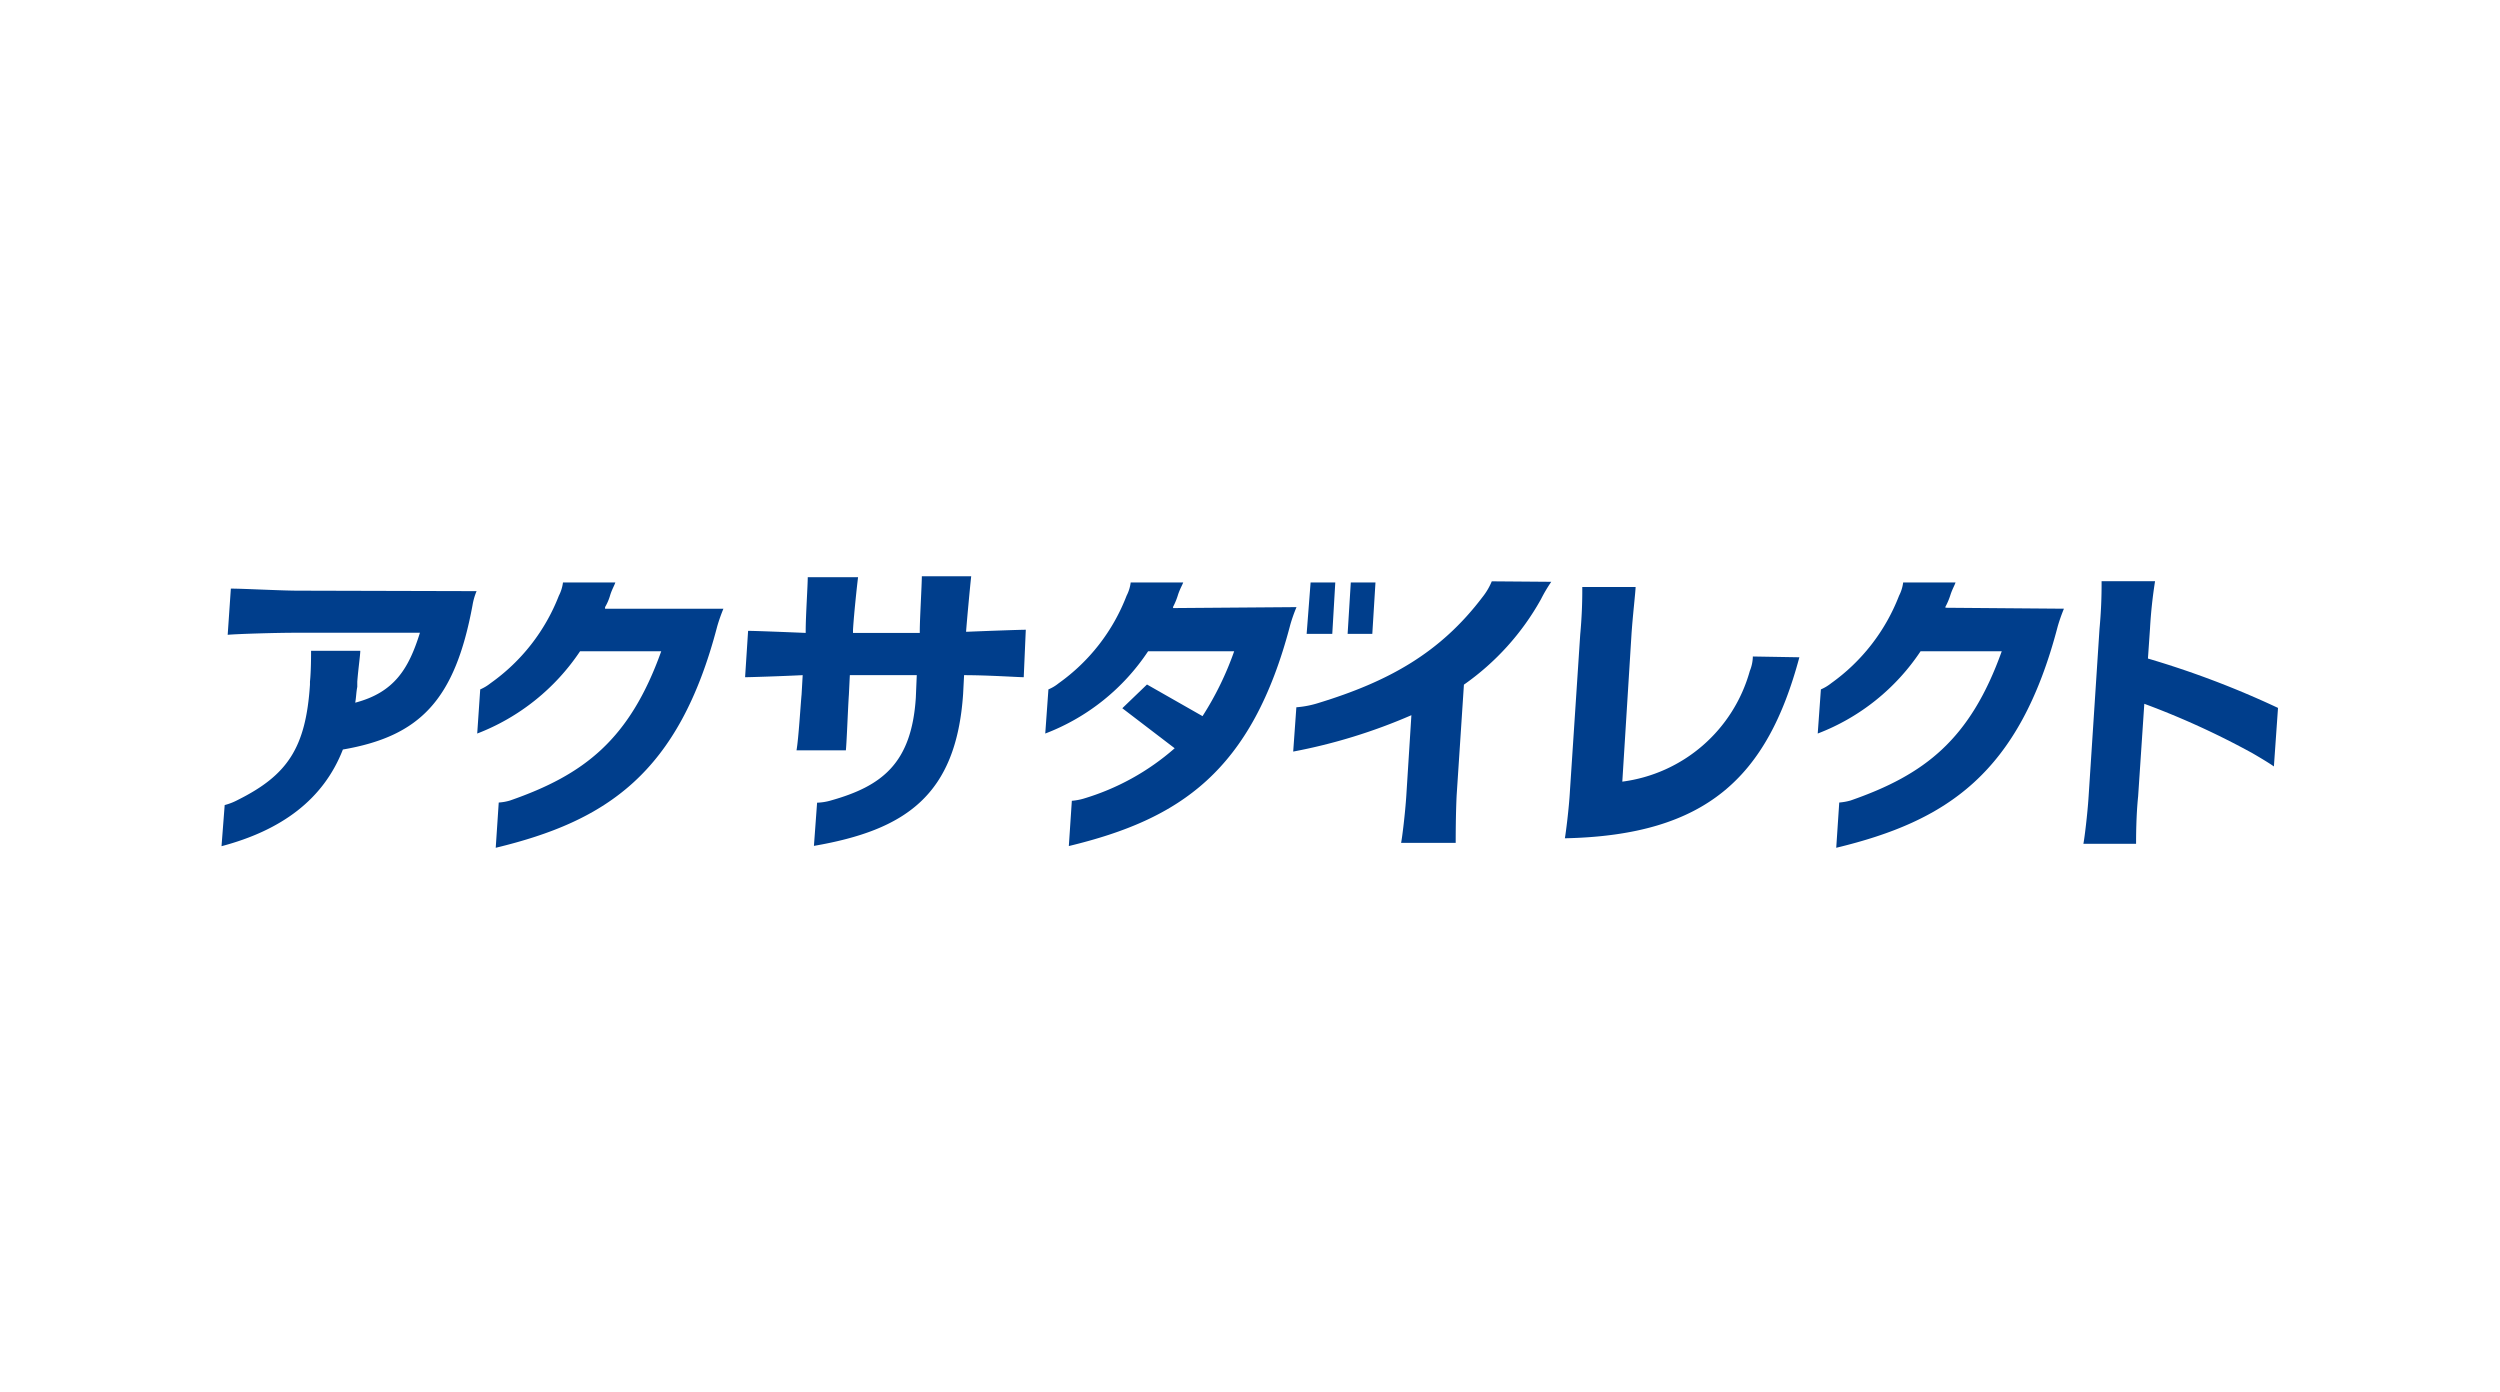
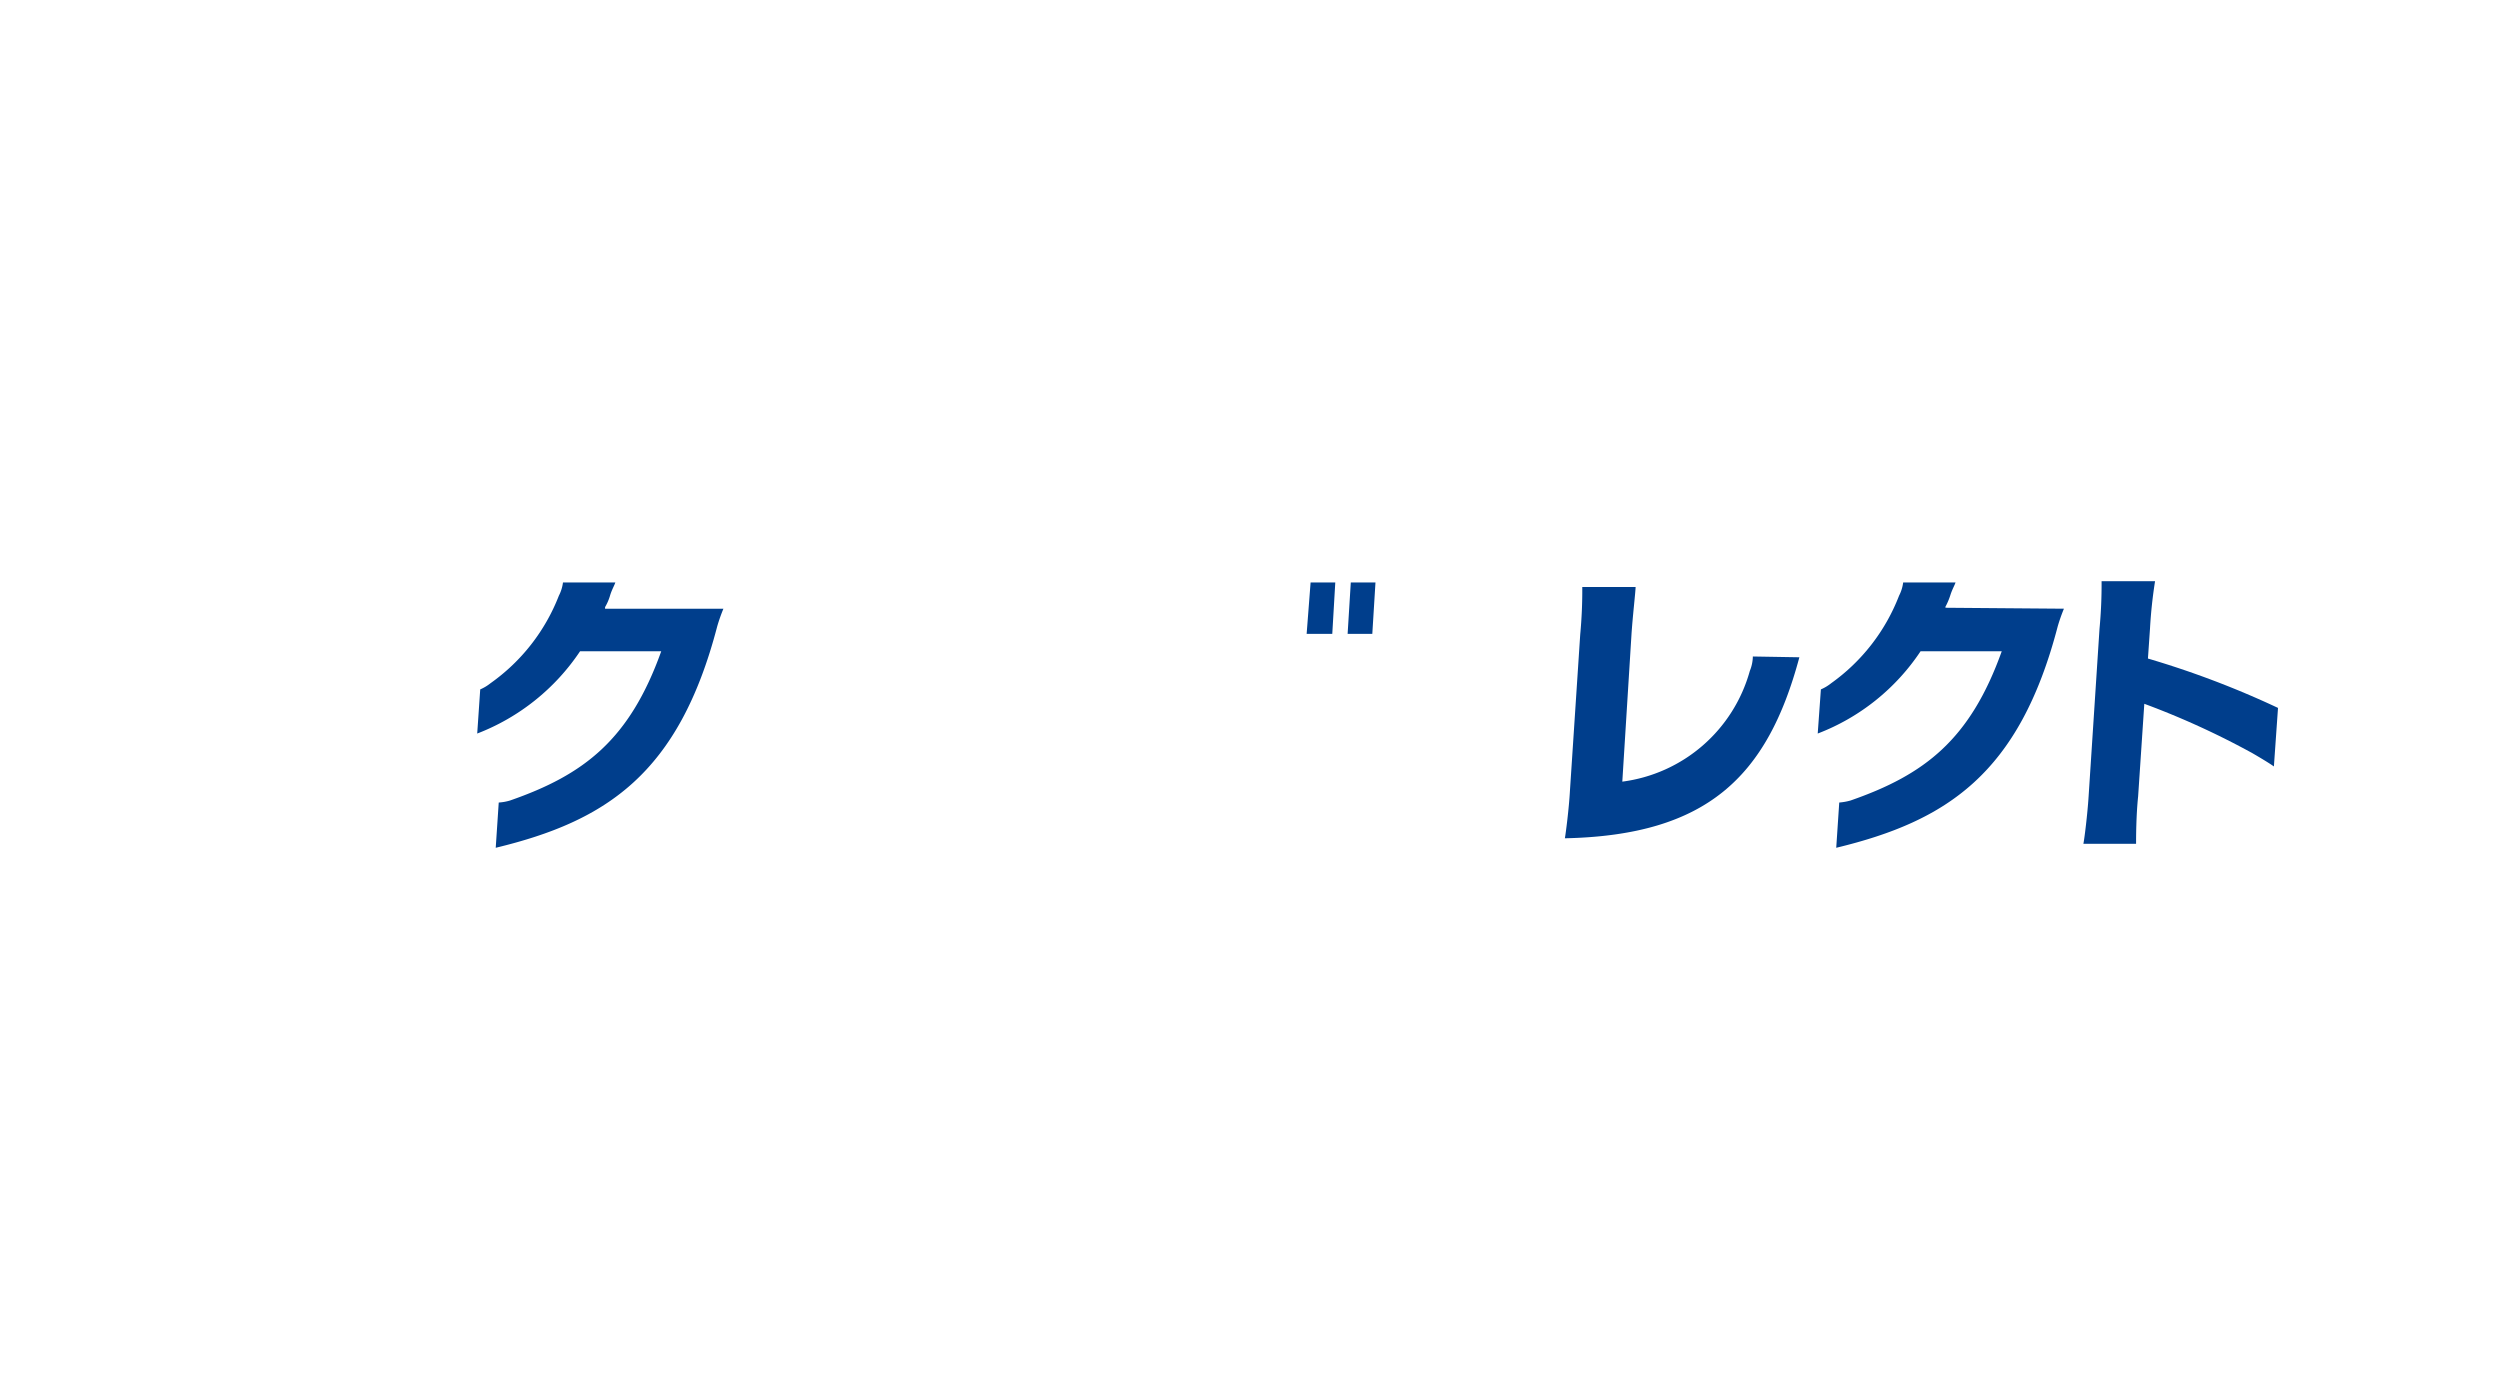
<svg xmlns="http://www.w3.org/2000/svg" width="158" height="88" viewBox="0 0 158 88">
  <defs>
    <style>.a{fill:#003e8c;}</style>
  </defs>
  <title>logo_axa</title>
  <path class="a" d="M135.75,41.62l.13-1.89a29.4,29.4,0,0,1,.32-3h-3.38a29.92,29.92,0,0,1-.13,3L132,50.33c-.07,1.11-.26,2.66-.33,3H135c0-.33,0-1.76.13-3l.39-5.85a50.86,50.86,0,0,1,6.83,3.12c.45.26,1.1.65,1.36.84l.26-3.7A57.52,57.52,0,0,0,135.75,41.62Z" />
  <path class="a" d="M110.78,41.49a2.51,2.51,0,0,1-.19.91,9.66,9.66,0,0,1-8.06,7l.58-9.3c.07-1.1.26-2.73.26-3H100a29.92,29.92,0,0,1-.13,3l-.65,9.88c-.06,1.11-.26,2.67-.32,3,9-.19,12.8-3.9,14.82-11.44Z" />
-   <path class="a" d="M94.28,36.74a4.06,4.06,0,0,1-.59,1c-2.66,3.51-5.91,5.33-10.4,6.7a6.17,6.17,0,0,1-1.36.26l-.2,2.8A35,35,0,0,0,89.2,45.2l-.32,5.07c-.07,1.1-.26,2.66-.33,3H92c0-.33,0-1.76.06-3l.46-7a16.21,16.21,0,0,0,4.87-5.4,9.43,9.43,0,0,1,.65-1.1Z" />
-   <path class="a" d="M18.81,37.33c-1,0-3.44-.13-4.22-.13l-.2,2.92c.65-.06,3.12-.13,4.29-.13h7.86c-.71,2.28-1.62,3.77-4.09,4.42.06-.32.06-.65.13-1v-.33c.06-.78.19-1.69.19-1.95H19.66c0,.26,0,1.3-.07,1.95v.19c-.26,4-1.43,5.72-4.55,7.28a3.84,3.84,0,0,1-.84.33l-.2,2.6c3.77-1,6.43-2.93,7.67-6.11,4.87-.84,7.08-3.12,8.19-9.1a4,4,0,0,1,.26-.91Z" />
  <polygon class="a" points="82.83 36.81 82.58 40.06 84.2 40.06 84.39 36.81 82.83 36.81" />
  <polygon class="a" points="85.37 36.81 85.17 40.06 86.73 40.06 86.93 36.81 85.37 36.81" />
-   <path class="a" d="M74.13,38.37a4.28,4.28,0,0,0,.32-.78c.13-.39.26-.59.33-.78H71.46a2.49,2.49,0,0,1-.26.84,12.11,12.11,0,0,1-4.29,5.53,2.64,2.64,0,0,1-.65.39l-.2,2.79a13.63,13.63,0,0,0,6.5-5.2H78A19.62,19.62,0,0,1,76,45.26l-3.51-2-1.56,1.5,3.31,2.53a15.37,15.37,0,0,1-5.78,3.19,3.68,3.68,0,0,1-.72.13l-.19,2.86c7-1.69,11.57-4.68,14-14a9.79,9.79,0,0,1,.39-1.1l-7.79.06Z" />
  <path class="a" d="M122.94,38.37a4.34,4.34,0,0,0,.33-.78c.13-.39.26-.59.32-.78h-3.31a2.49,2.49,0,0,1-.26.84,12.17,12.17,0,0,1-4.29,5.53,2.83,2.83,0,0,1-.65.39l-.2,2.79a13.68,13.68,0,0,0,6.5-5.2h5.13c-2,5.59-4.87,7.8-9.55,9.43a3.68,3.68,0,0,1-.72.13l-.19,2.86c7-1.69,11.57-4.68,14-14a11,11,0,0,1,.39-1.11l-7.47-.06Z" />
  <path class="a" d="M38.24,38.37a3.26,3.26,0,0,0,.33-.78c.13-.39.26-.59.32-.78H35.58a2.49,2.49,0,0,1-.26.84A12.17,12.17,0,0,1,31,43.18a2.83,2.83,0,0,1-.65.39l-.19,2.79a13.77,13.77,0,0,0,6.5-5.2h5.13c-2,5.59-4.87,7.8-9.55,9.43a3.15,3.15,0,0,1-.72.13l-.19,2.86c7-1.69,11.57-4.68,14-14a11,11,0,0,1,.39-1.11H38.24Z" />
-   <path class="a" d="M64.83,39.8c-.33,0-2.34.07-3.77.13v-.06c.06-.79.26-2.93.32-3.45H58.26c0,.52-.13,2.73-.13,3.44V40H53.91V39.8c.06-1,.26-2.86.32-3.32H51.05c0,.52-.13,2.47-.13,3.38V40c-1.43-.06-3.25-.13-3.64-.13l-.19,2.93c.32,0,2.21-.06,3.64-.13l-.07,1.23c-.06.59-.19,2.8-.32,3.52h3.12c.06-.65.13-2.67.19-3.52l.06-1.23h4.23l-.06,1.43c-.27,4.16-2.15,5.59-5.4,6.5a3.52,3.52,0,0,1-.84.13l-.2,2.73c5.79-1,9-3.19,9.43-9.62l.06-1.17c1.5,0,3.45.13,3.77.13Z" />
</svg>